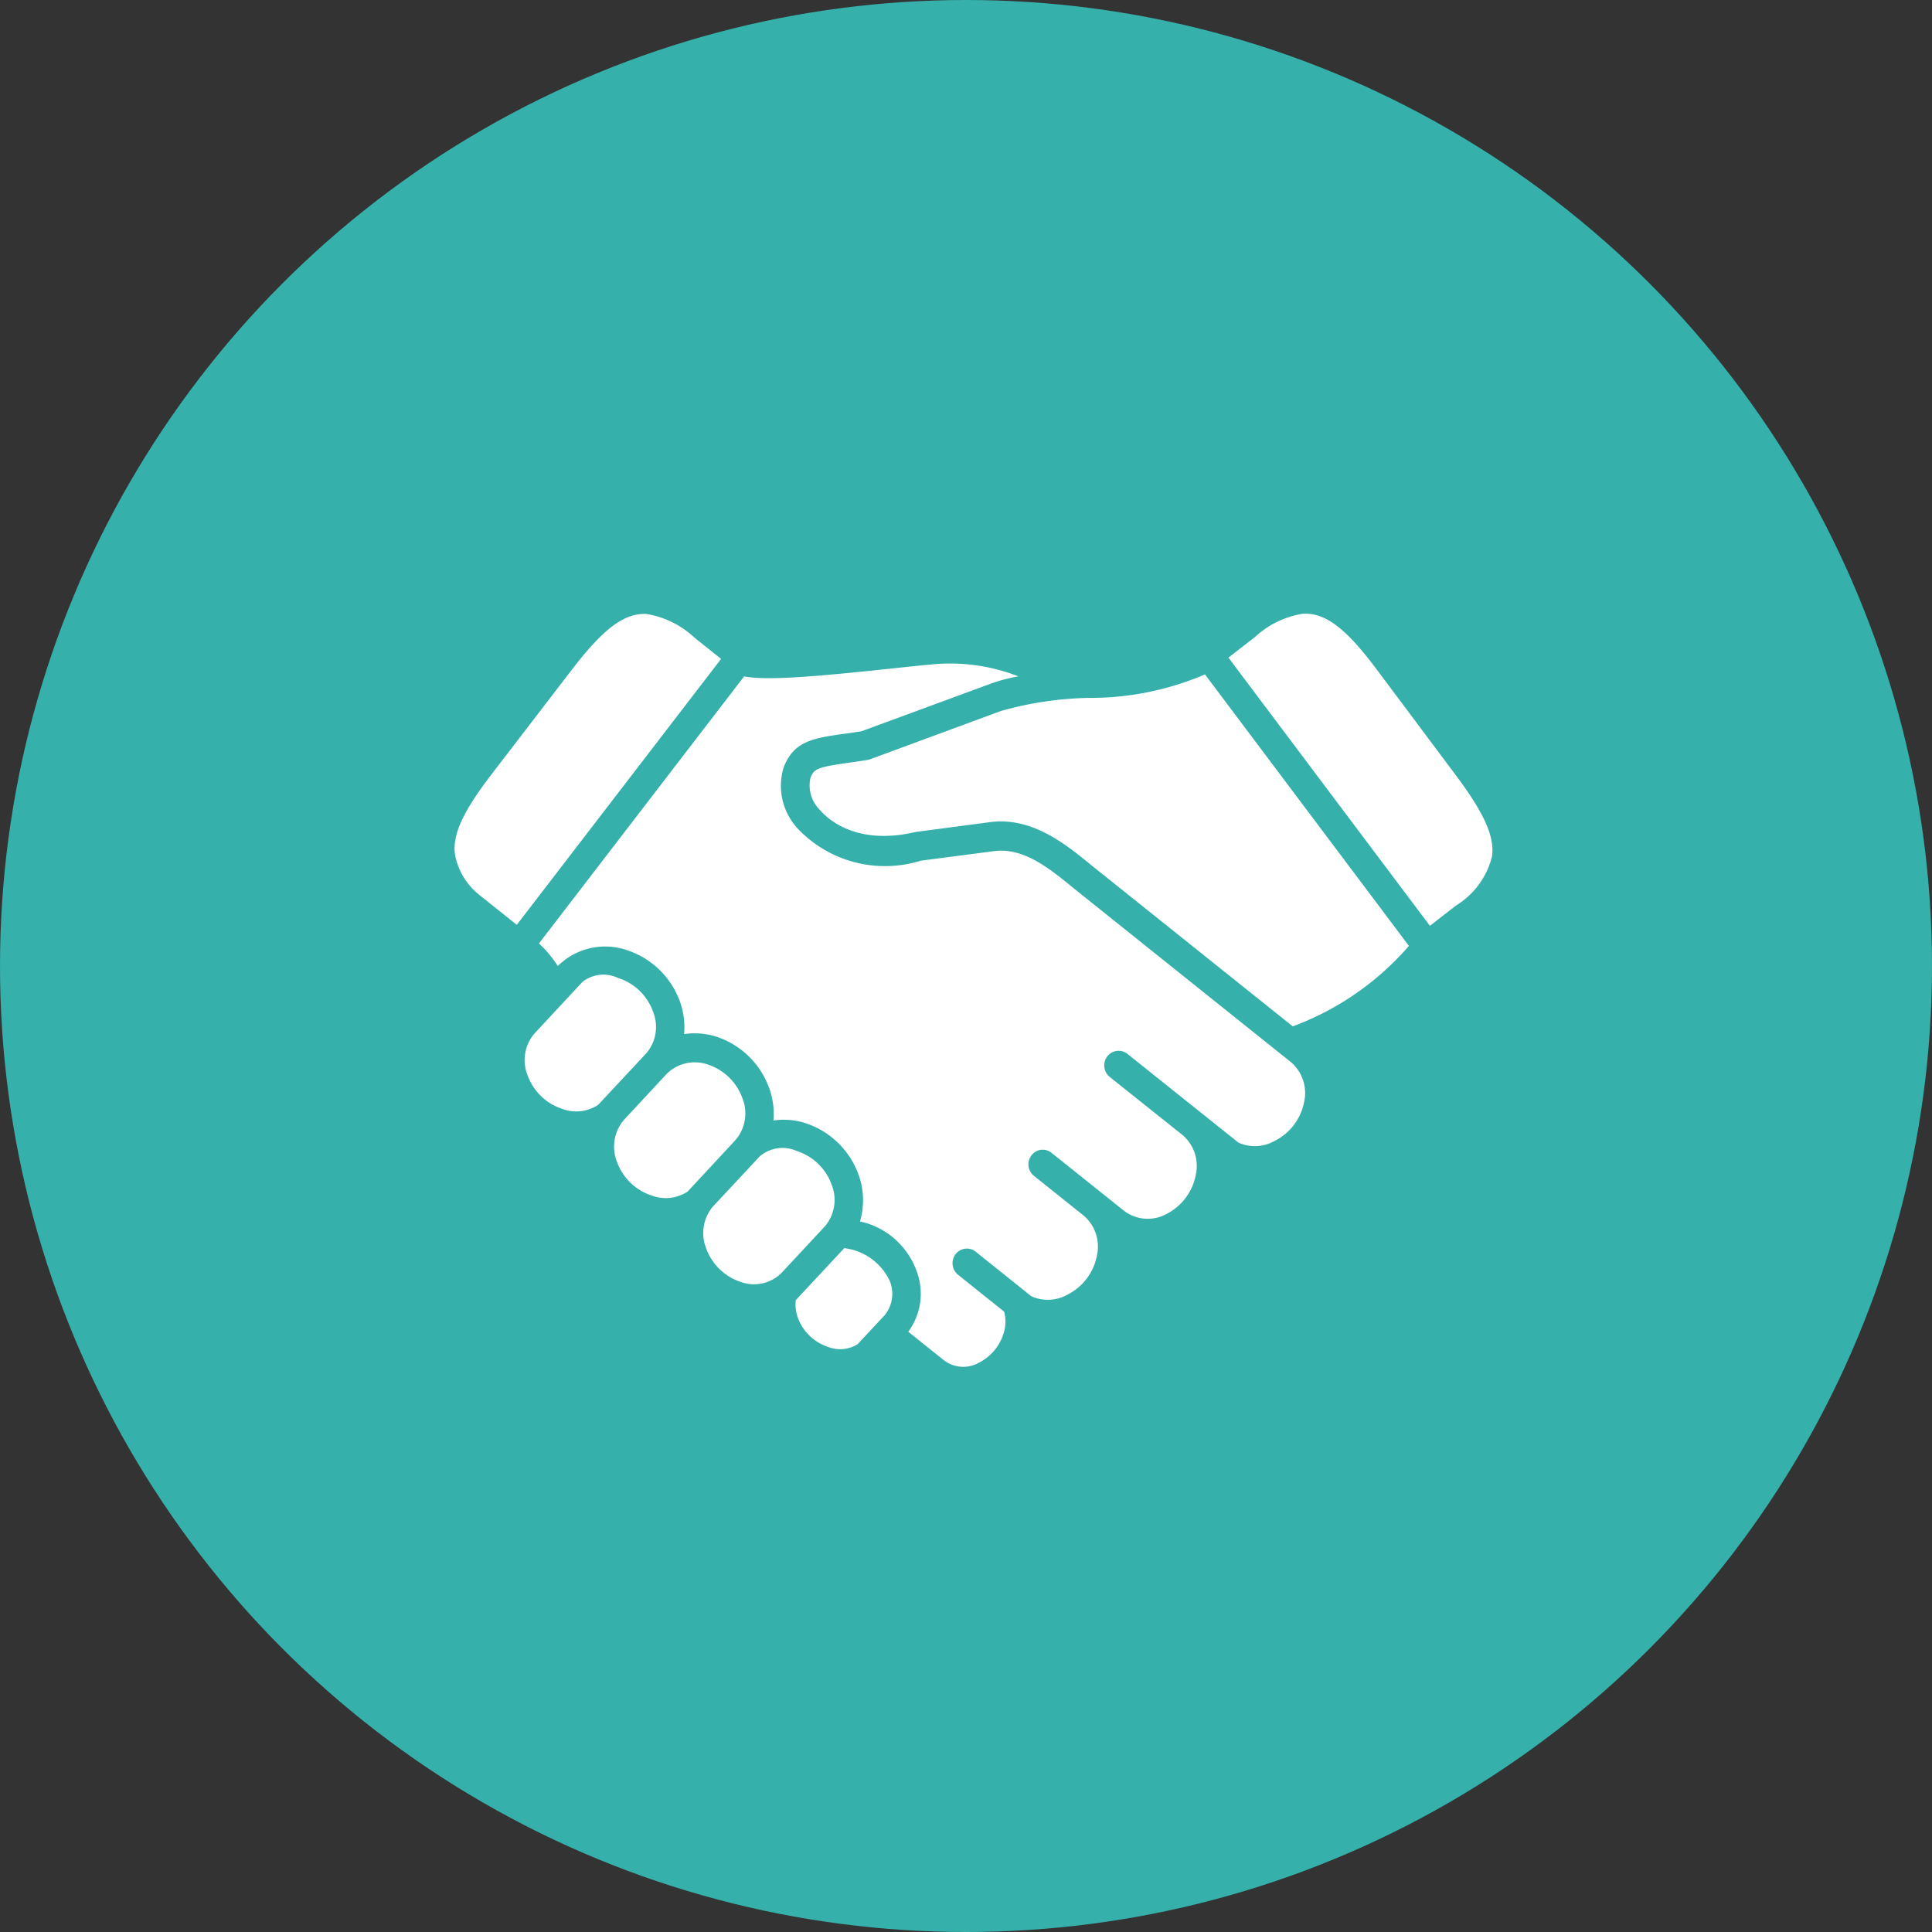
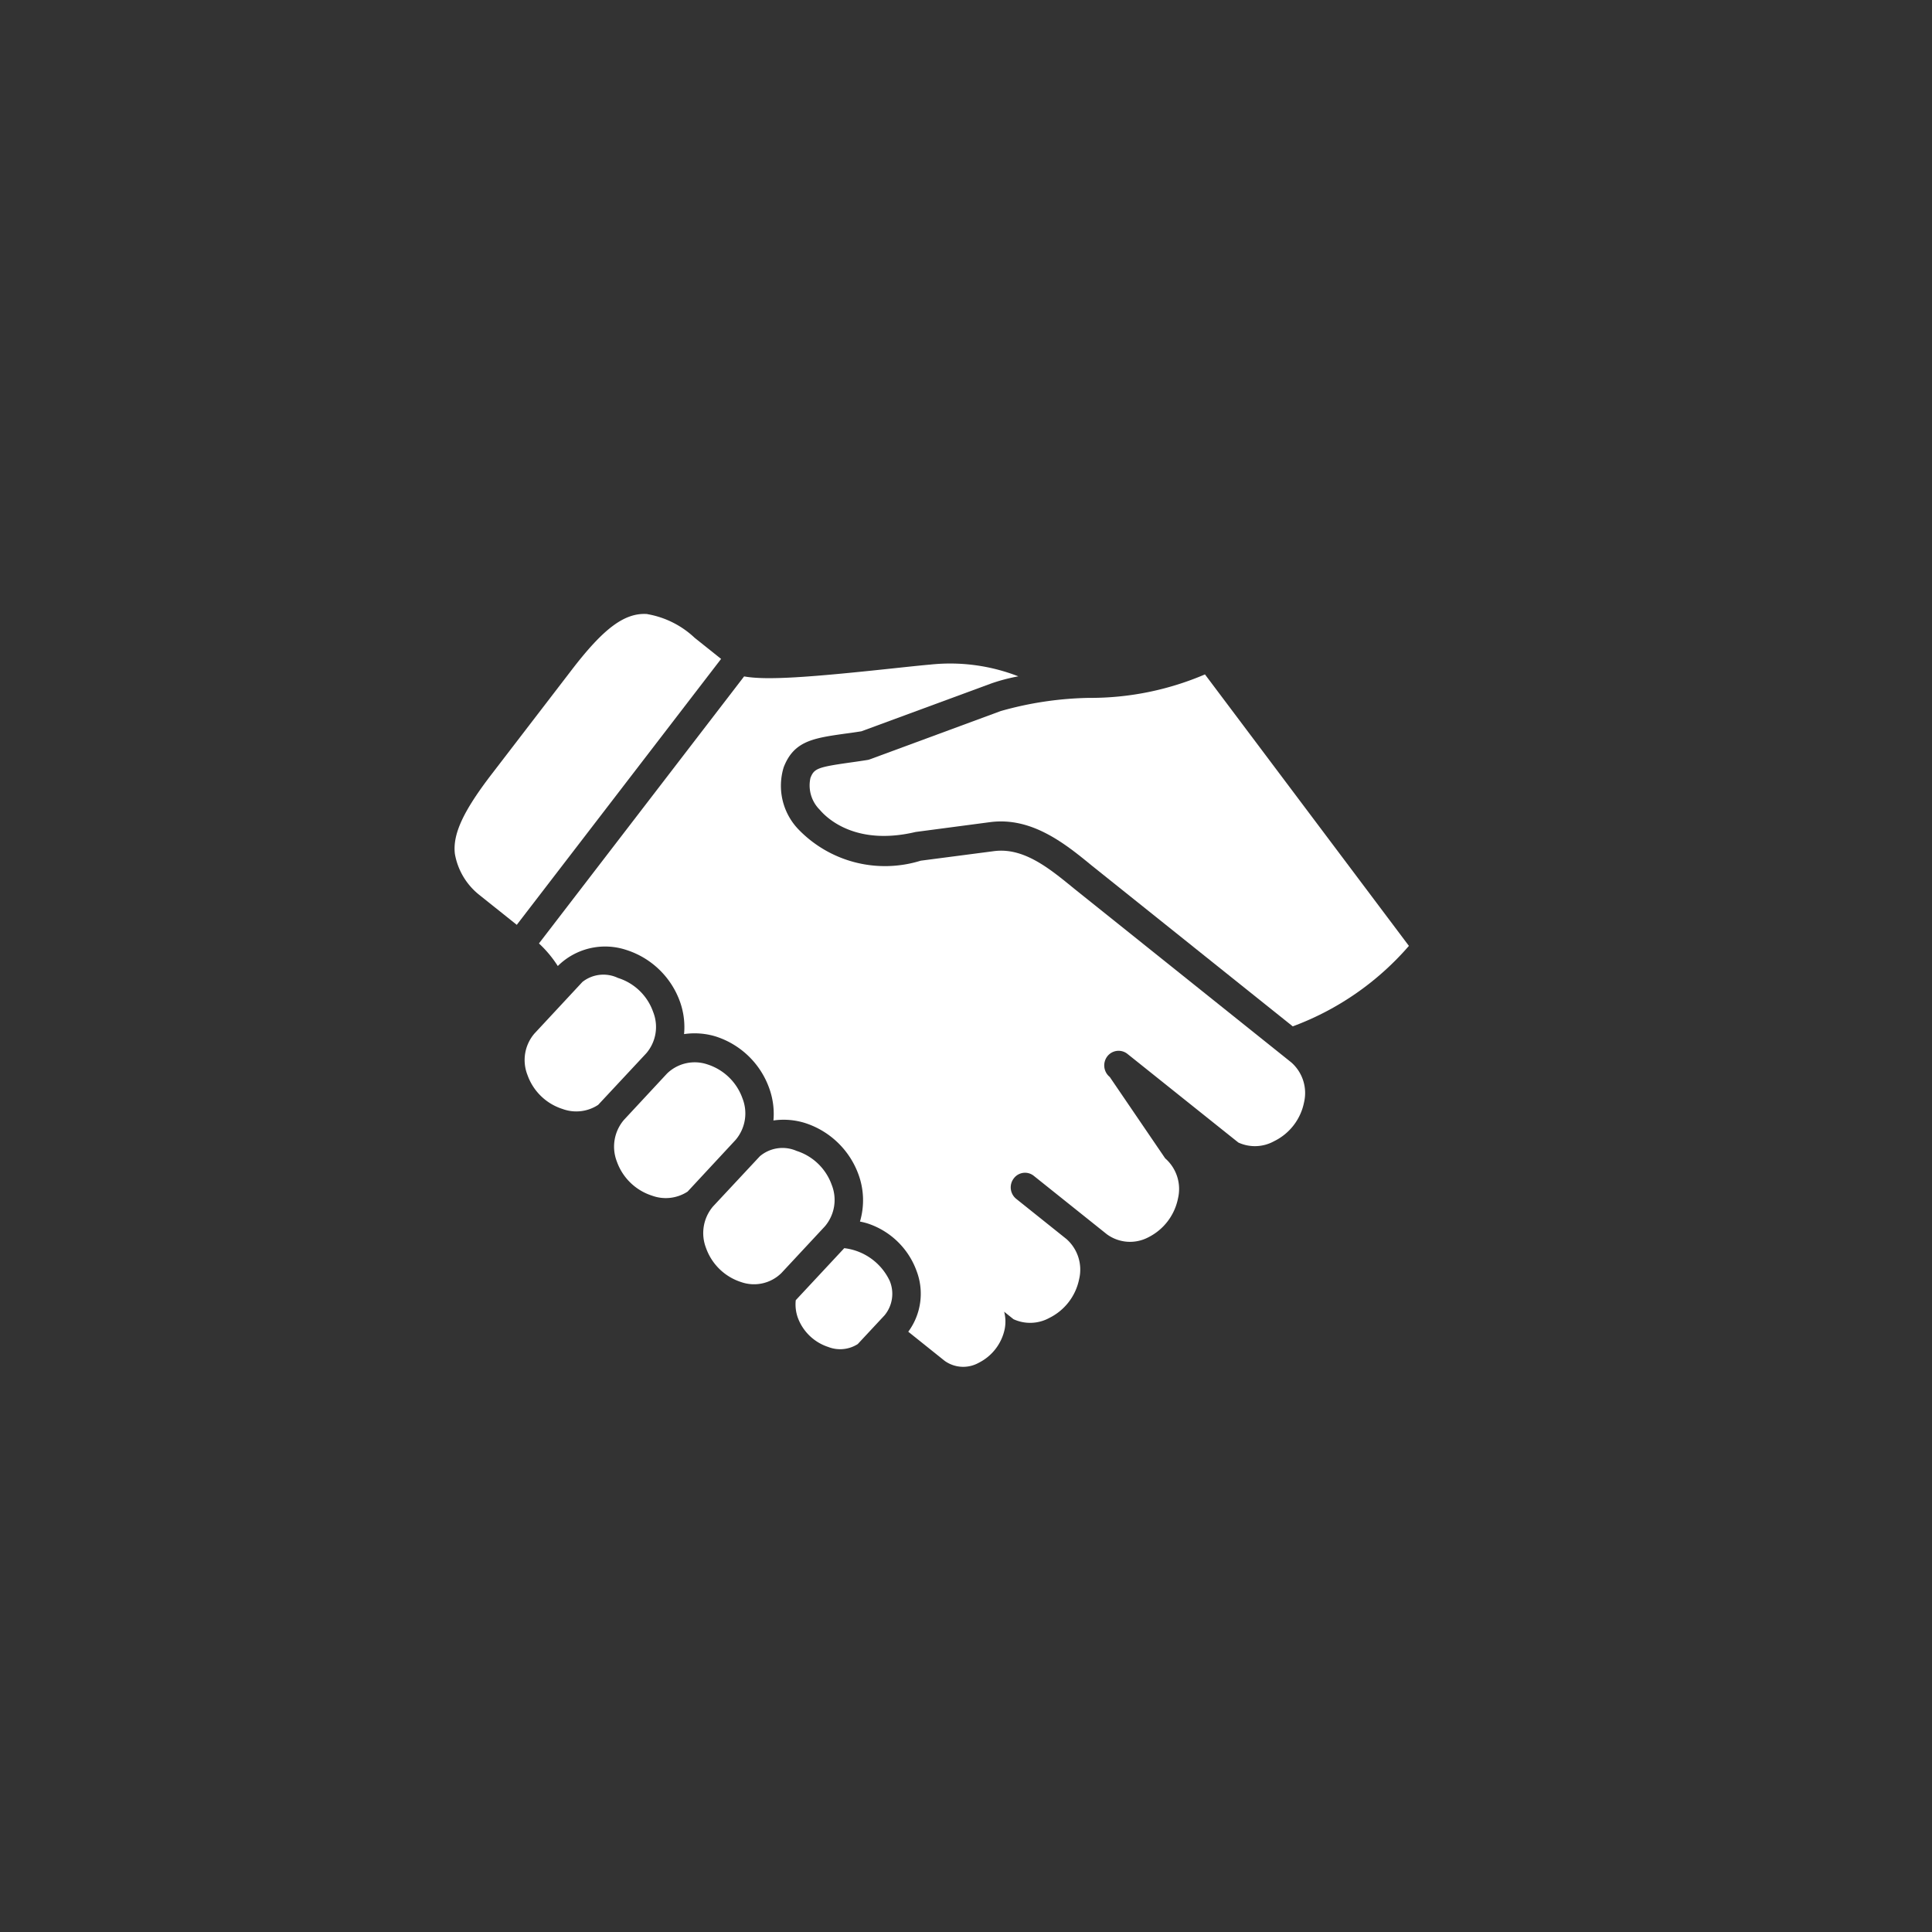
<svg xmlns="http://www.w3.org/2000/svg" width="85" height="85" viewBox="0 0 85 85">
  <rect x="0" y="0" width="85" height="85" fill="#333333" stroke="none" />
  <g data-name="Group 20578" transform="translate(-168 -920)">
-     <circle data-name="Ellipse 1" cx="42.5" cy="42.5" r="42.5" transform="translate(168 920)" style="fill:#35b0ab" />
    <path data-name="Path 5641" d="M31.442 67a1.74 1.74 0 0 0 .086.757 2.128 2.128 0 0 0 1.341 1.3 1.438 1.438 0 0 0 1.3-.126l1.18-1.266a1.483 1.483 0 0 0 .227-1.514 2.538 2.538 0 0 0-2-1.44z" transform="translate(171.568 910.203)" style="fill:#fff" />
    <path data-name="Path 5642" d="M26.863 57.413 24.8 59.624a1.809 1.809 0 0 0-.305 1.827 2.425 2.425 0 0 0 1.55 1.5 1.715 1.715 0 0 0 1.766-.4l1.91-2.051a1.793 1.793 0 0 0 .305-1.823 2.422 2.422 0 0 0-1.55-1.5 1.542 1.542 0 0 0-1.613.236z" transform="translate(174.568 913.457)" style="fill:#fff" />
    <path data-name="Path 5643" d="m19.868 50.98-1.9 2.044a1.812 1.812 0 0 0-.305 1.828 2.427 2.427 0 0 0 1.55 1.5 1.756 1.756 0 0 0 1.562-.18l2.11-2.272a1.8 1.8 0 0 0 .305-1.826 2.415 2.415 0 0 0-1.551-1.5 1.745 1.745 0 0 0-1.771.406z" transform="translate(177.477 916.253)" style="fill:#fff" />
    <path data-name="Path 5644" d="m13.233 44.1-2.11 2.269a1.789 1.789 0 0 0-.305 1.819 2.414 2.414 0 0 0 1.551 1.5 1.749 1.749 0 0 0 1.559-.183l2.116-2.268a1.781 1.781 0 0 0 .305-1.817 2.4 2.4 0 0 0-1.55-1.5 1.488 1.488 0 0 0-1.566.179z" transform="translate(180.388 919.105)" style="fill:#fff" />
    <path data-name="Path 5645" d="M49.891 20.779a12.794 12.794 0 0 1-5.109 1.033 15.167 15.167 0 0 0-3.875.579l-5.76 2.125a.512.512 0 0 1-.12.03c-.278.044-.536.081-.766.113-1.4.2-1.565.258-1.726.673a1.511 1.511 0 0 0 .413 1.407c.325.386 1.6 1.592 4.216.972l3.28-.433c1.837-.237 3.31.961 4.486 1.927l8.822 7.057h.007a12.49 12.49 0 0 0 5.105-3.539z" transform="translate(171.122 928.892)" style="fill:#fff" />
-     <path data-name="Path 5646" d="M28.949 20.005c-.523.048-1.122.114-1.751.18-3.477.371-5.4.517-6.385.336l-9.026 11.748a5.107 5.107 0 0 1 .829.994 2.956 2.956 0 0 1 3-.712A3.7 3.7 0 0 1 18 34.858a3.323 3.323 0 0 1 .171 1.4 3.192 3.192 0 0 1 1.379.1 3.694 3.694 0 0 1 2.377 2.308 3.308 3.308 0 0 1 .176 1.392 3.151 3.151 0 0 1 1.379.108 3.71 3.71 0 0 1 2.374 2.3 3.3 3.3 0 0 1 .054 2.04 3.02 3.02 0 0 1 .338.084 3.43 3.43 0 0 1 2.152 2.087 2.814 2.814 0 0 1-.365 2.675l1.6 1.281a1.4 1.4 0 0 0 1.5.086 2.152 2.152 0 0 0 1.143-1.487 1.7 1.7 0 0 0-.025-.763l-2.031-1.625a.655.655 0 0 1-.108-.9.624.624 0 0 1 .886-.114l2.442 1.957a1.753 1.753 0 0 0 1.574-.054 2.441 2.441 0 0 0 1.316-1.716 1.794 1.794 0 0 0-.56-1.757l-2.209-1.767a.648.648 0 0 1-.108-.9.616.616 0 0 1 .883-.111l3.212 2.568a1.725 1.725 0 0 0 1.817.138 2.449 2.449 0 0 0 1.314-1.72 1.79 1.79 0 0 0-.565-1.758L36.9 38.145a.656.656 0 0 1-.108-.908.626.626 0 0 1 .887-.107s4.877 3.9 4.881 3.9a1.744 1.744 0 0 0 1.568-.059 2.428 2.428 0 0 0 1.32-1.713 1.791 1.791 0 0 0-.565-1.757l-9.546-7.639c-1.1-.9-2.227-1.828-3.541-1.652l-3.214.419a5.293 5.293 0 0 1-5.392-1.392 2.768 2.768 0 0 1-.635-2.72c.449-1.161 1.308-1.281 2.727-1.481.212-.027.44-.06.691-.1l5.7-2.1a7.925 7.925 0 0 1 1.205-.318 8.263 8.263 0 0 0-3.932-.511z" transform="translate(179.925 929.238)" style="fill:#fff" />
+     <path data-name="Path 5646" d="M28.949 20.005c-.523.048-1.122.114-1.751.18-3.477.371-5.4.517-6.385.336l-9.026 11.748a5.107 5.107 0 0 1 .829.994 2.956 2.956 0 0 1 3-.712A3.7 3.7 0 0 1 18 34.858a3.323 3.323 0 0 1 .171 1.4 3.192 3.192 0 0 1 1.379.1 3.694 3.694 0 0 1 2.377 2.308 3.308 3.308 0 0 1 .176 1.392 3.151 3.151 0 0 1 1.379.108 3.71 3.71 0 0 1 2.374 2.3 3.3 3.3 0 0 1 .054 2.04 3.02 3.02 0 0 1 .338.084 3.43 3.43 0 0 1 2.152 2.087 2.814 2.814 0 0 1-.365 2.675l1.6 1.281a1.4 1.4 0 0 0 1.5.086 2.152 2.152 0 0 0 1.143-1.487 1.7 1.7 0 0 0-.025-.763l-2.031-1.625l2.442 1.957a1.753 1.753 0 0 0 1.574-.054 2.441 2.441 0 0 0 1.316-1.716 1.794 1.794 0 0 0-.56-1.757l-2.209-1.767a.648.648 0 0 1-.108-.9.616.616 0 0 1 .883-.111l3.212 2.568a1.725 1.725 0 0 0 1.817.138 2.449 2.449 0 0 0 1.314-1.72 1.79 1.79 0 0 0-.565-1.758L36.9 38.145a.656.656 0 0 1-.108-.908.626.626 0 0 1 .887-.107s4.877 3.9 4.881 3.9a1.744 1.744 0 0 0 1.568-.059 2.428 2.428 0 0 0 1.32-1.713 1.791 1.791 0 0 0-.565-1.757l-9.546-7.639c-1.1-.9-2.227-1.828-3.541-1.652l-3.214.419a5.293 5.293 0 0 1-5.392-1.392 2.768 2.768 0 0 1-.635-2.72c.449-1.161 1.308-1.281 2.727-1.481.212-.027.44-.06.691-.1l5.7-2.1a7.925 7.925 0 0 1 1.205-.318 8.263 8.263 0 0 0-3.932-.511z" transform="translate(179.925 929.238)" style="fill:#fff" />
    <path data-name="Path 5647" d="M13.811 16.154c-1.038-.079-1.986.7-3.351 2.481l-3.49 4.546c-1.262 1.64-1.735 2.66-1.631 3.524a2.951 2.951 0 0 0 1.068 1.8l1.655 1.322 8.989-11.7-1.162-.927a4.035 4.035 0 0 0-2.078-1.042z" transform="translate(182.674 930.862)" style="fill:#fff" />
-     <path data-name="Path 5648" d="M67.844 16.134a4.012 4.012 0 0 0-2.09 1.016l-1.176.912 8.865 11.8 1.146-.891a3.534 3.534 0 0 0 1.589-2.171c.114-.862-.344-1.89-1.586-3.551l-3.433-4.59c-1.338-1.8-2.274-2.593-3.315-2.526z" transform="translate(157.467 930.87)" style="fill:#fff" />
  </g>
</svg>